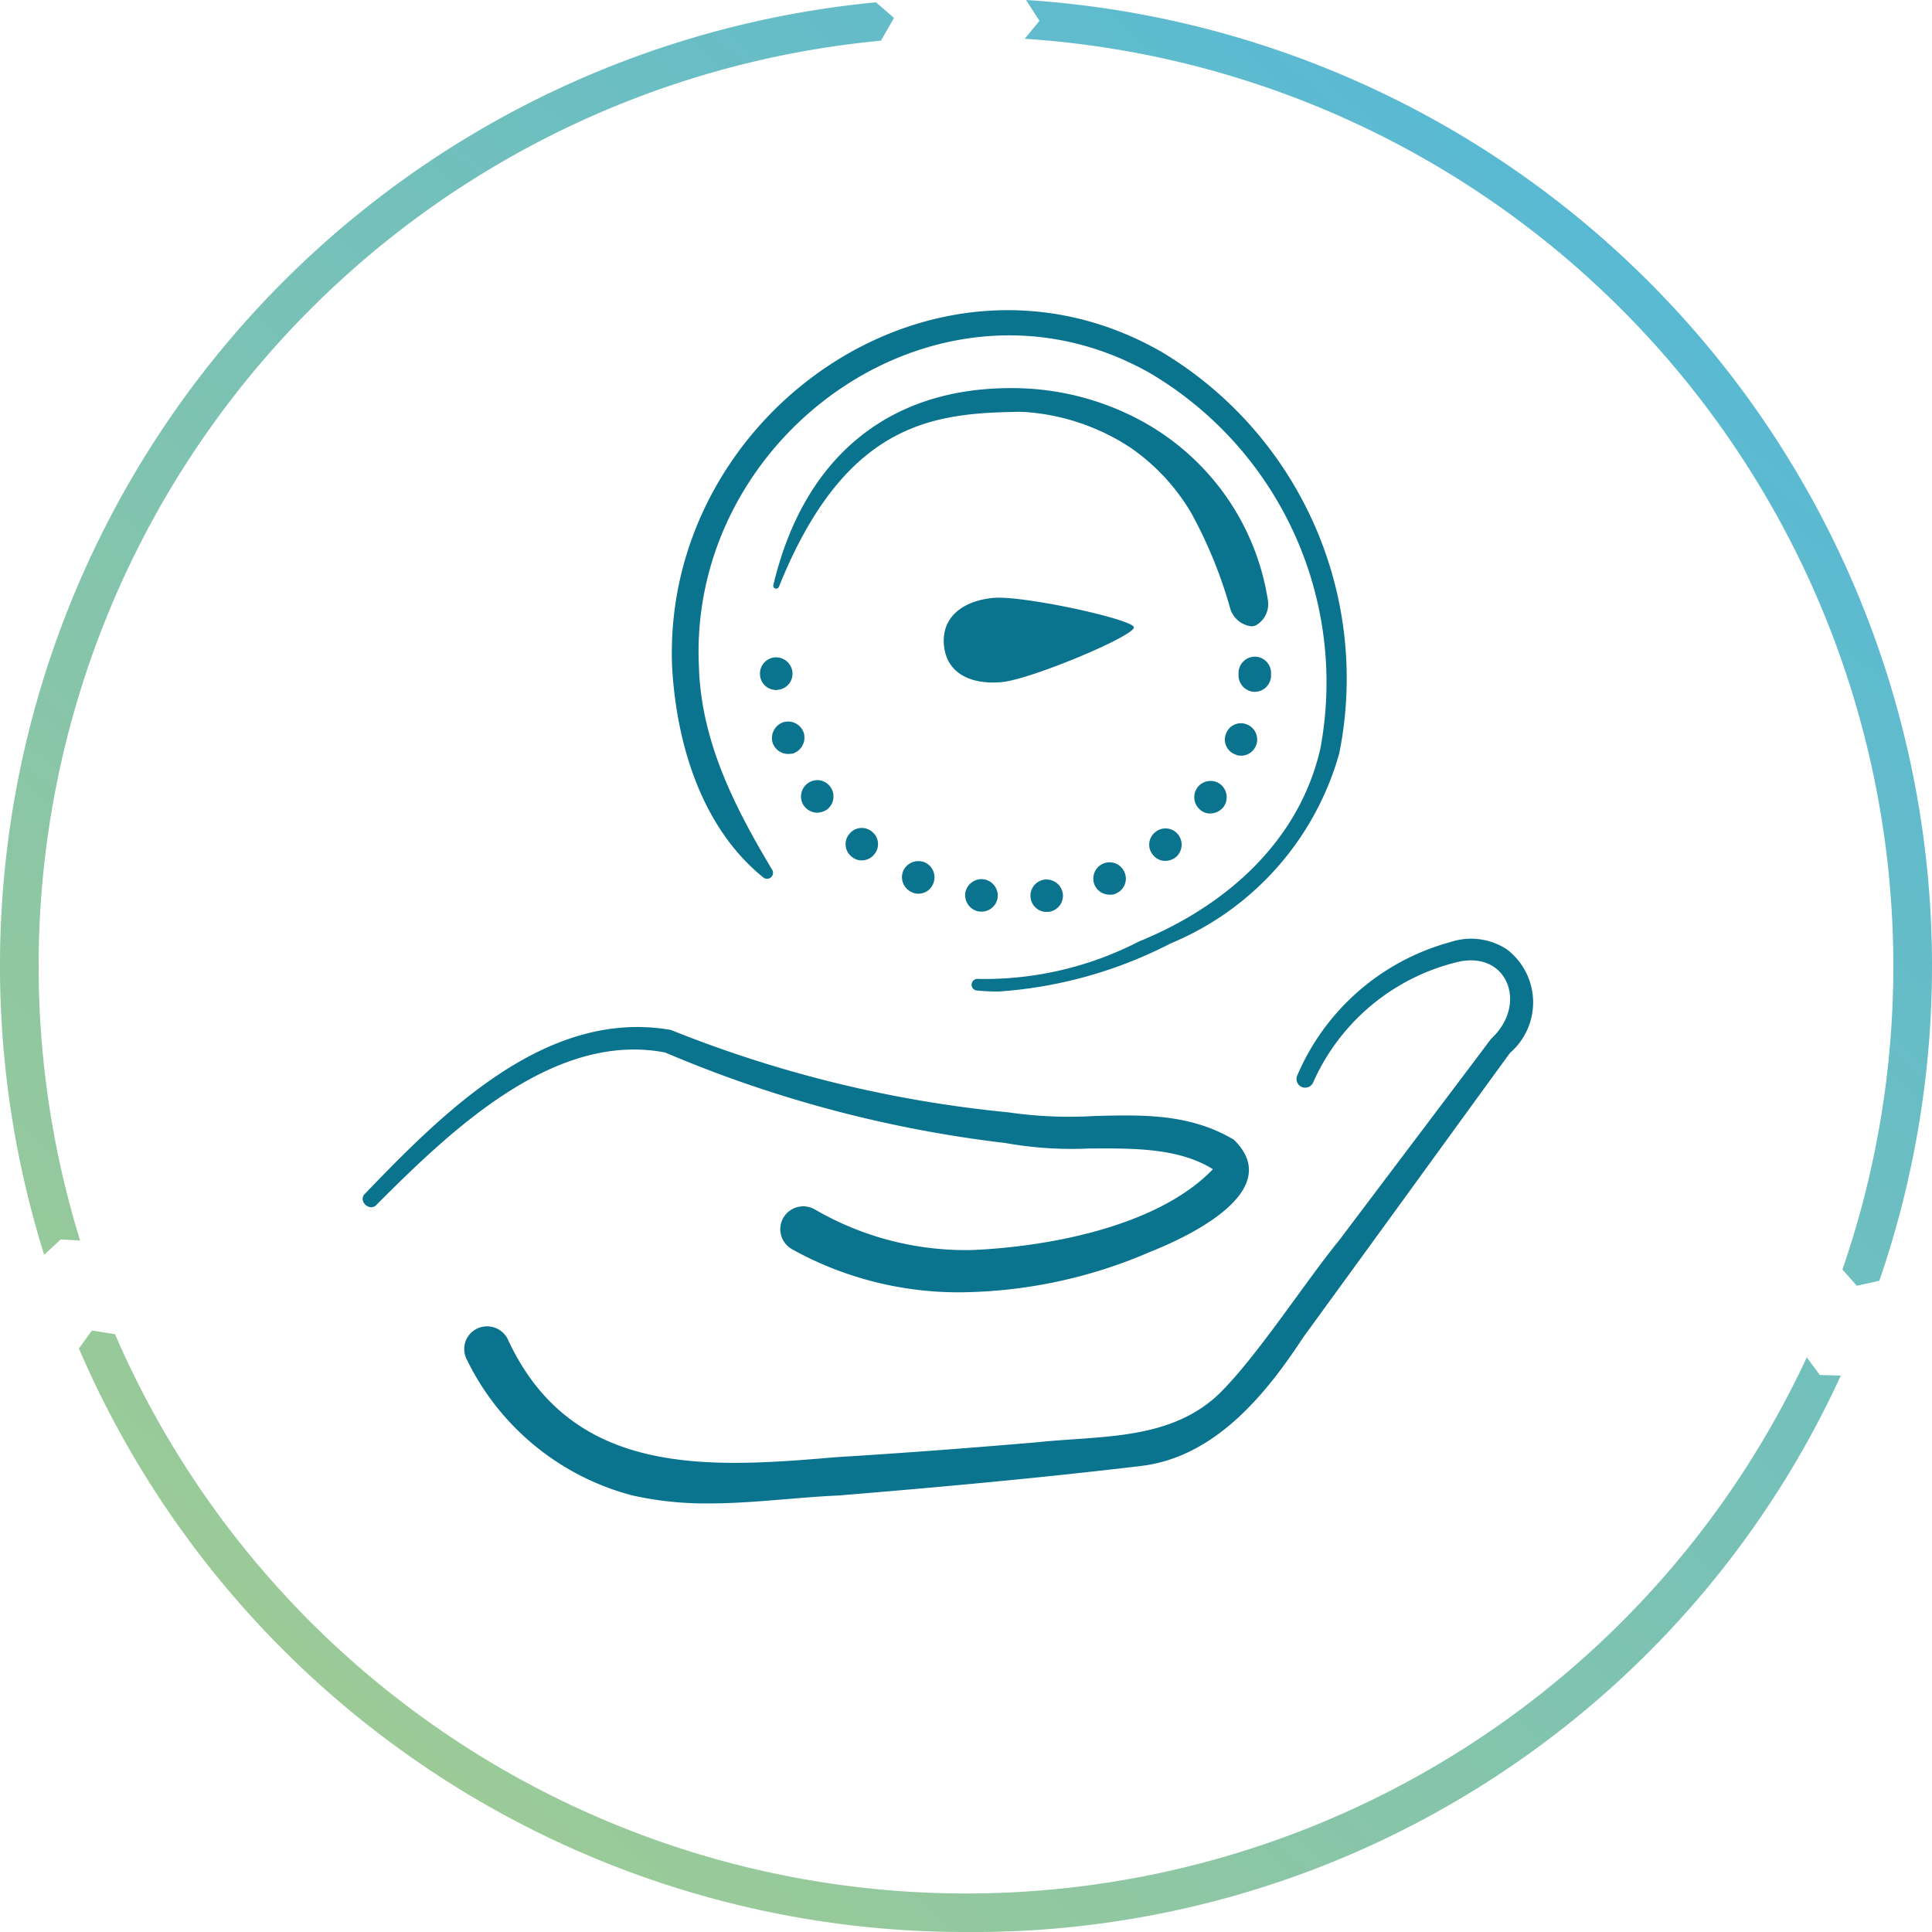
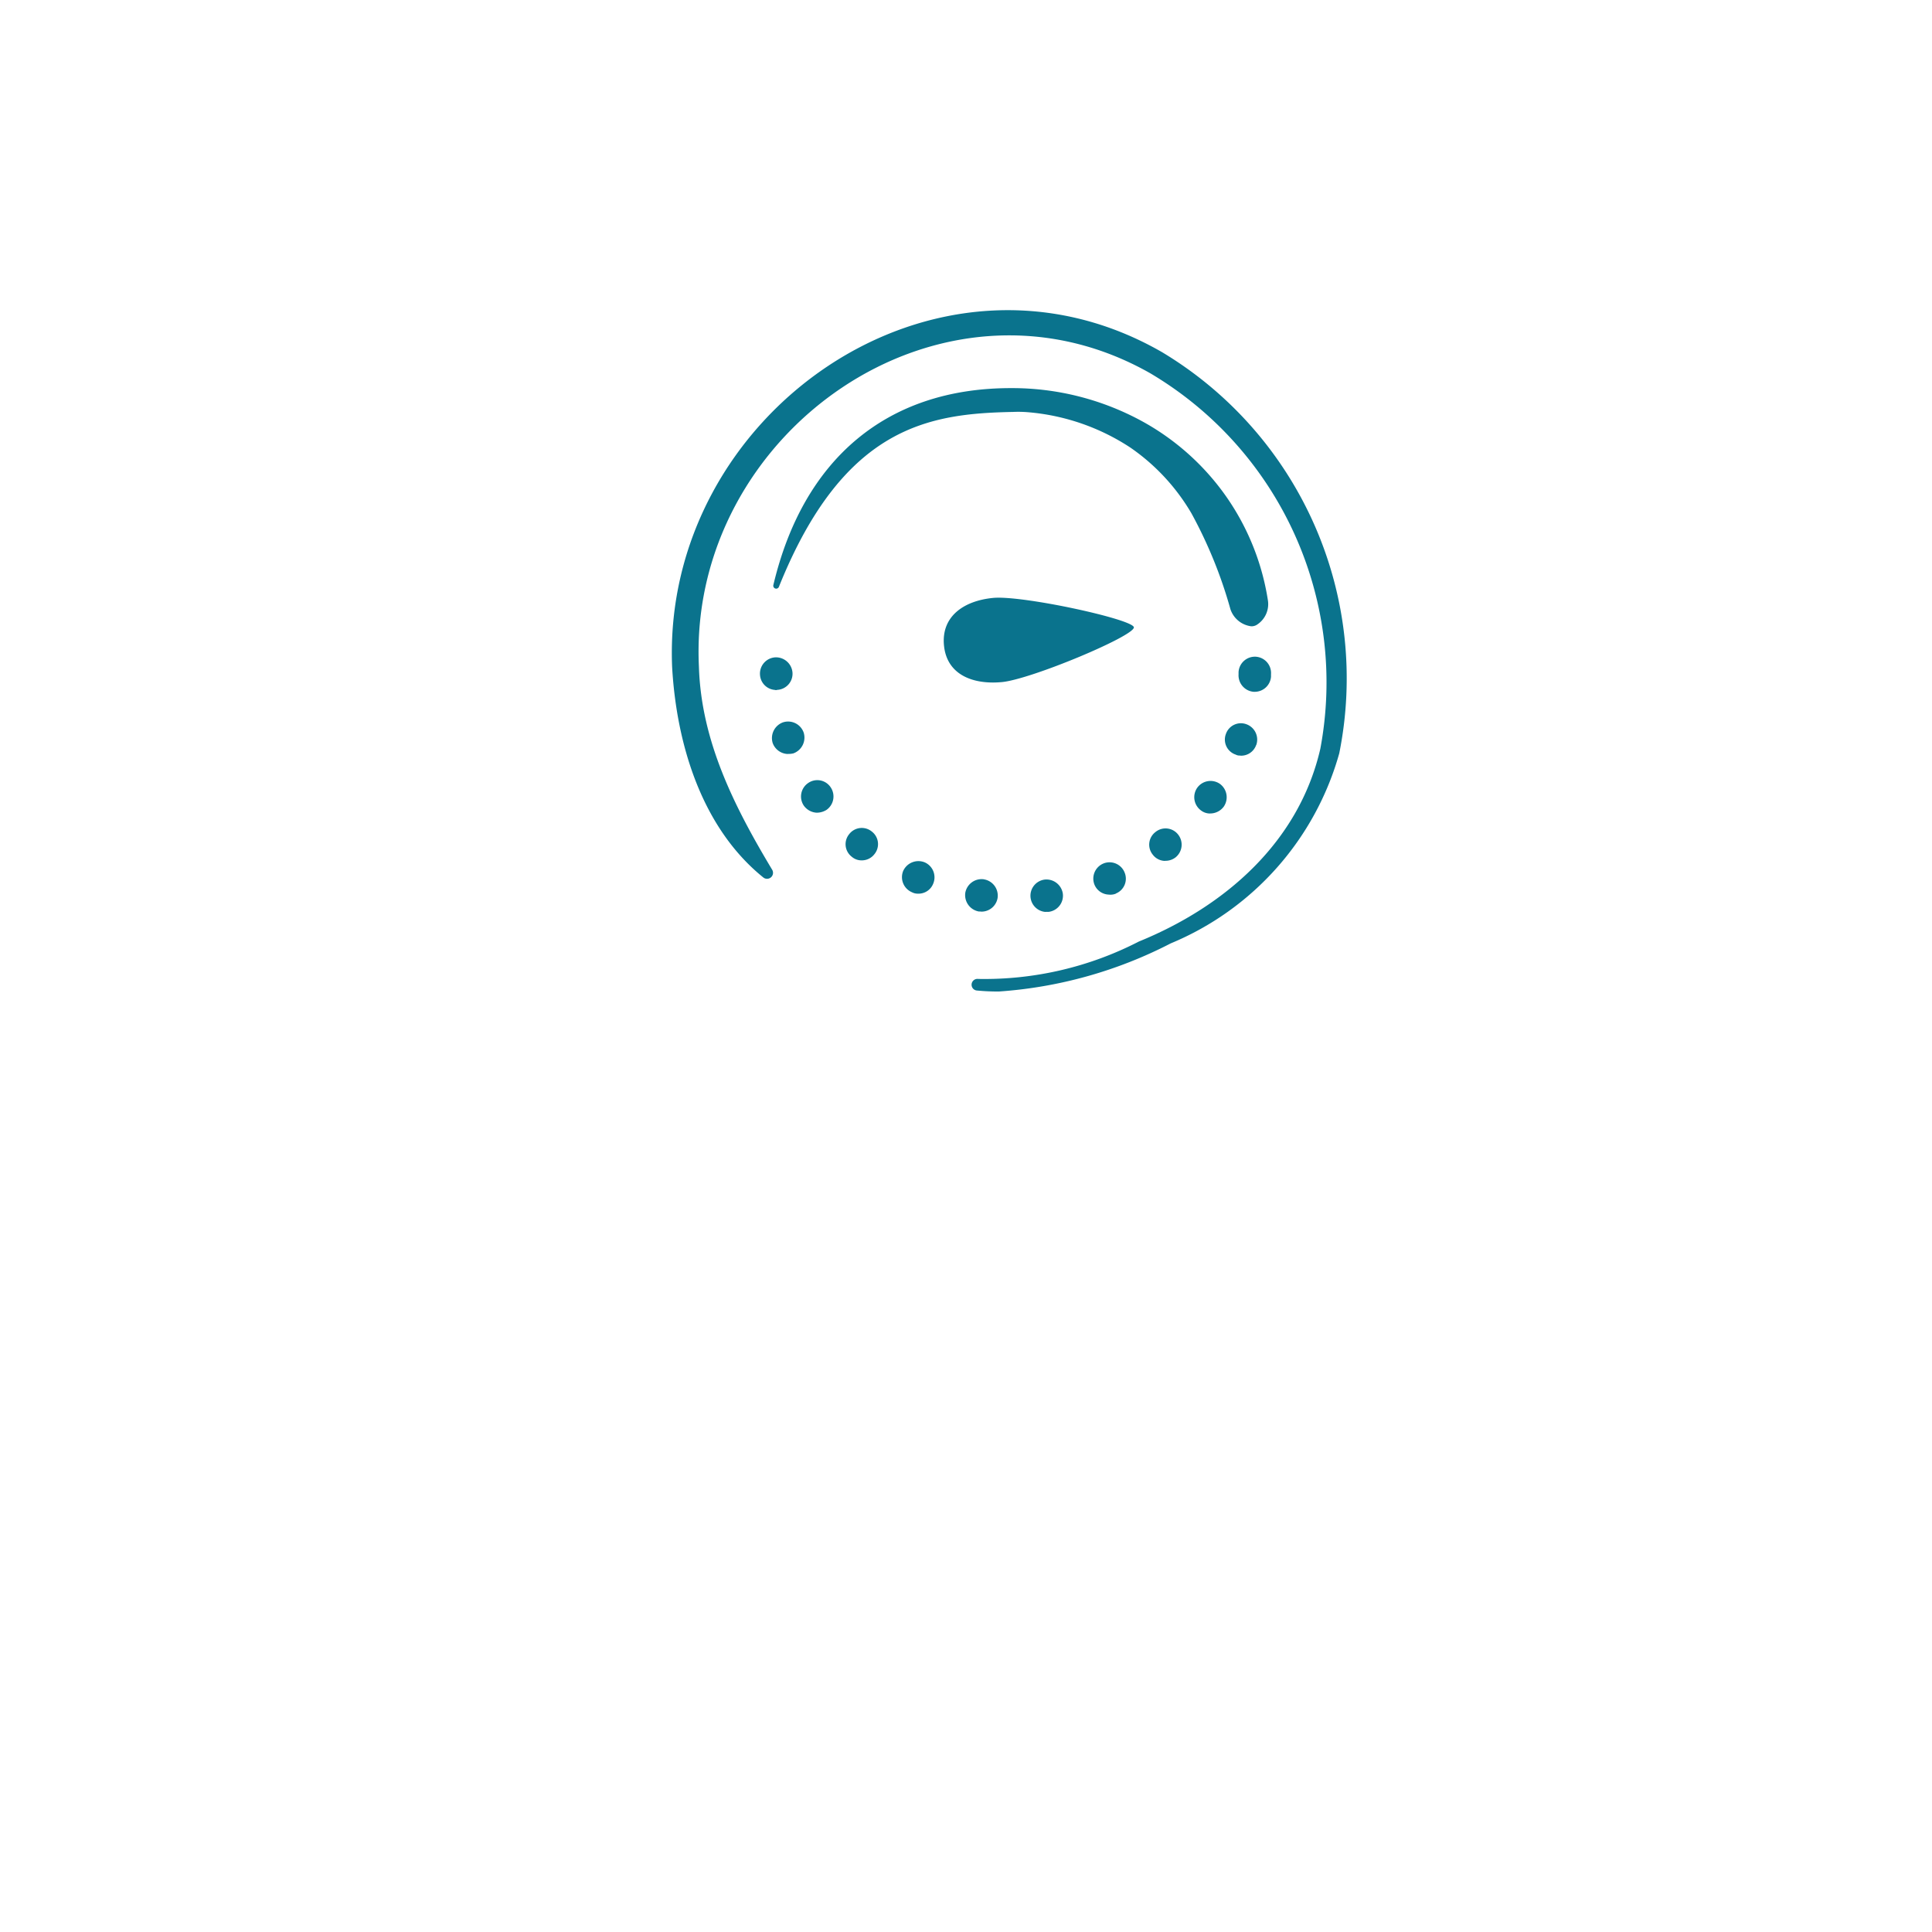
<svg xmlns="http://www.w3.org/2000/svg" id="Icon_main_rentabilite" width="75.3" height="75.3" viewBox="0 0 75.3 75.3">
  <defs>
    <linearGradient id="linear-gradient" x1="-0.073" y1="1.271" x2="0.89" y2="0.154" gradientUnits="objectBoundingBox">
      <stop offset="0" stop-color="#bad27b" />
      <stop offset="1" stop-color="#58b9d4" />
    </linearGradient>
  </defs>
-   <path id="Tracé_8221" data-name="Tracé 8221" d="M73.25,49.911A37.721,37.721,0,0,0,39.991,0l.523.811-.574.7A36.222,36.222,0,0,1,71.809,49.48l.559.632.882-.194ZM3.119,48.339A36.223,36.223,0,0,1,34.334,1.586L34.843.7l-.7-.61A37.72,37.72,0,0,0,1.721,48.906l.645-.6.753.043Zm-.05,4.205A37.57,37.57,0,0,0,37.646,75.3a37.17,37.17,0,0,0,34.1-21.687l-.817-.022-.509-.689a36.138,36.138,0,0,1-65.937-.9l-.9-.144-.5.689Z" fill="url(#linear-gradient)" />
-   <path id="Tracé_8538" data-name="Tracé 8538" d="M-3667.622-1937.648a9.988,9.988,0,0,1-6.455-5.306.881.881,0,0,1,.4-1.192.9.9,0,0,1,1.235.486l.007.014c2.506,5.278,7.741,4.942,12.774,4.506,2.6-.157,5.2-.357,7.805-.578,2.471-.265,5.12-.057,7.048-1.835,1.485-1.428,3.378-4.378,4.756-6.063.842-1.121,5.148-6.819,5.9-7.826,1.471-1.35.629-3.527-1.407-2.971a8.285,8.285,0,0,0-5.534,4.685.338.338,0,0,1-.606-.3,9.068,9.068,0,0,1,5.955-5.184,2.55,2.55,0,0,1,2.214.285,2.6,2.6,0,0,1,.121,4.028c-.714.971-4.948,6.813-5.762,7.926l-2.306,3.171c-1.436,2.193-3.421,4.655-6.306,5.005-3.963.472-7.8.822-11.768,1.15-1.719.077-3.393.311-5.089.311A13.133,13.133,0,0,1-3667.622-1937.648Zm6.22-9.6a.891.891,0,0,1-.336-1.215.9.9,0,0,1,1.236-.328,11.693,11.693,0,0,0,6.162,1.578c3.013-.136,7.22-.935,9.348-3.149-1.324-.829-3.082-.818-4.822-.807a14.68,14.68,0,0,1-3.269-.214,48.215,48.215,0,0,1-13.26-3.528c-4.335-.835-8.348,3.035-11.233,5.92-.25.314-.757-.107-.471-.415l-.008.015c3.078-3.2,7.083-7.241,11.933-6.4a47.61,47.61,0,0,0,13.16,3.213,16.521,16.521,0,0,0,3.36.142c1.865-.048,3.7-.1,5.423.922,2.057,2-1.813,3.8-3.235,4.363a19.015,19.015,0,0,1-7.34,1.586A13.376,13.376,0,0,1-3661.4-1947.245Z" transform="translate(3692.266 1995.932)" fill="#0a738d" />
  <path id="Tracé_10077" data-name="Tracé 10077" d="M-3356.213-1953.834a.226.226,0,0,1-.2-.251.228.228,0,0,1,.255-.2,13.136,13.136,0,0,0,6.264-1.458c3.359-1.368,6.235-3.874,7.072-7.513a14,14,0,0,0-6.627-14.634c-8.18-4.645-18.025,2.345-17.593,11.428.087,2.909,1.381,5.464,2.86,7.929a.233.233,0,0,1-.342.3l0,0c-2.411-1.941-3.388-5.2-3.561-8.193-.424-9.858,10.261-17.378,19.1-12.284a14.826,14.826,0,0,1,6.9,15.635,11.329,11.329,0,0,1-6.569,7.405,17.146,17.146,0,0,1-6.693,1.875A8.359,8.359,0,0,1-3356.213-1953.834Zm2.679-3.062a.636.636,0,0,1-.581-.552v0a.634.634,0,0,1,.549-.709.646.646,0,0,1,.708.548.635.635,0,0,1-.548.709.245.245,0,0,1-.053,0A.652.652,0,0,1-3353.534-1956.9Zm-2.547-.017h-.049l0,0a.648.648,0,0,1-.528-.738.646.646,0,0,1,.738-.515h-.012a.642.642,0,0,1,.532.721.636.636,0,0,1-.628.537Zm5.007-.659a.626.626,0,0,1-.544-.371.637.637,0,0,1,.33-.836.632.632,0,0,1,.836.342.623.623,0,0,1-.342.824h.013a.545.545,0,0,1-.223.045A.665.665,0,0,1-3351.074-1957.572Zm-7.463-.037a.477.477,0,0,1-.2-.054.639.639,0,0,1-.346-.824.651.651,0,0,1,.841-.342.637.637,0,0,1,.33.836.615.615,0,0,1-.575.385Zm9.639-1.277a.609.609,0,0,1-.453-.24l0,0a.618.618,0,0,1,.1-.882.621.621,0,0,1,.882.09.636.636,0,0,1-.095.895.639.639,0,0,1-.389.134Zm-11.844-.021a.576.576,0,0,1-.342-.14.616.616,0,0,1-.1-.882.618.618,0,0,1,.882-.1.617.617,0,0,1,.1.882.618.618,0,0,1-.49.241Zm13.595-1.826a.575.575,0,0,1-.321-.115l0,0a.641.641,0,0,1-.153-.886.639.639,0,0,1,.887-.152.646.646,0,0,1,.148.886.659.659,0,0,1-.518.266Zm-15.334-.033a.661.661,0,0,1-.474-.276h0a.635.635,0,0,1,.165-.874.624.624,0,0,1,.877.153.639.639,0,0,1-.156.89.727.727,0,0,1-.368.109Zm16.521-2.225a.314.314,0,0,1-.16-.037.617.617,0,0,1-.384-.8.618.618,0,0,1,.8-.384.636.636,0,0,1,.383.816v-.012a.619.619,0,0,1-.594.422Zm-17.642-.062a.65.65,0,0,1-.564-.425.653.653,0,0,1,.4-.807.643.643,0,0,1,.808.4.654.654,0,0,1-.4.808.745.745,0,0,1-.19.022Zm18.178-2.423a.644.644,0,0,1-.585-.68h0v-.087h0a.638.638,0,0,1,.68-.6.637.637,0,0,1,.585.68v.1a.637.637,0,0,1-.635.587Zm-18.66-.074a.626.626,0,0,1-.577-.589l0,0a.635.635,0,0,1,.6-.68.646.646,0,0,1,.667.6.63.63,0,0,1-.6.668.124.124,0,0,1-.054.009Zm6.594-1.731c-.111-1.137.775-1.743,1.912-1.854s5.456.832,5.489,1.145c.033.334-4.006,2.028-5.143,2.135-.118.011-.235.017-.349.017C-3356.569-1965.838-3357.391-1966.262-3357.49-1967.281Zm11.156-1.443a17.68,17.68,0,0,0-1.512-3.709,8.048,8.048,0,0,0-2.382-2.563,8.547,8.547,0,0,0-3.981-1.376,4.617,4.617,0,0,0-.589-.012c-3.219.066-6.589.507-9.124,6.812v0a.114.114,0,0,1-.218-.066c1.154-4.876,4.389-7.674,9.251-7.674a10.571,10.571,0,0,1,5.2,1.335,9.7,9.7,0,0,1,3.082,2.728,9.628,9.628,0,0,1,1.739,4.191.954.954,0,0,1-.446.981.4.4,0,0,1-.2.048A.984.984,0,0,1-3346.335-1968.724Z" transform="translate(3394.282 1992.439)" fill="#0a738d" />
</svg>